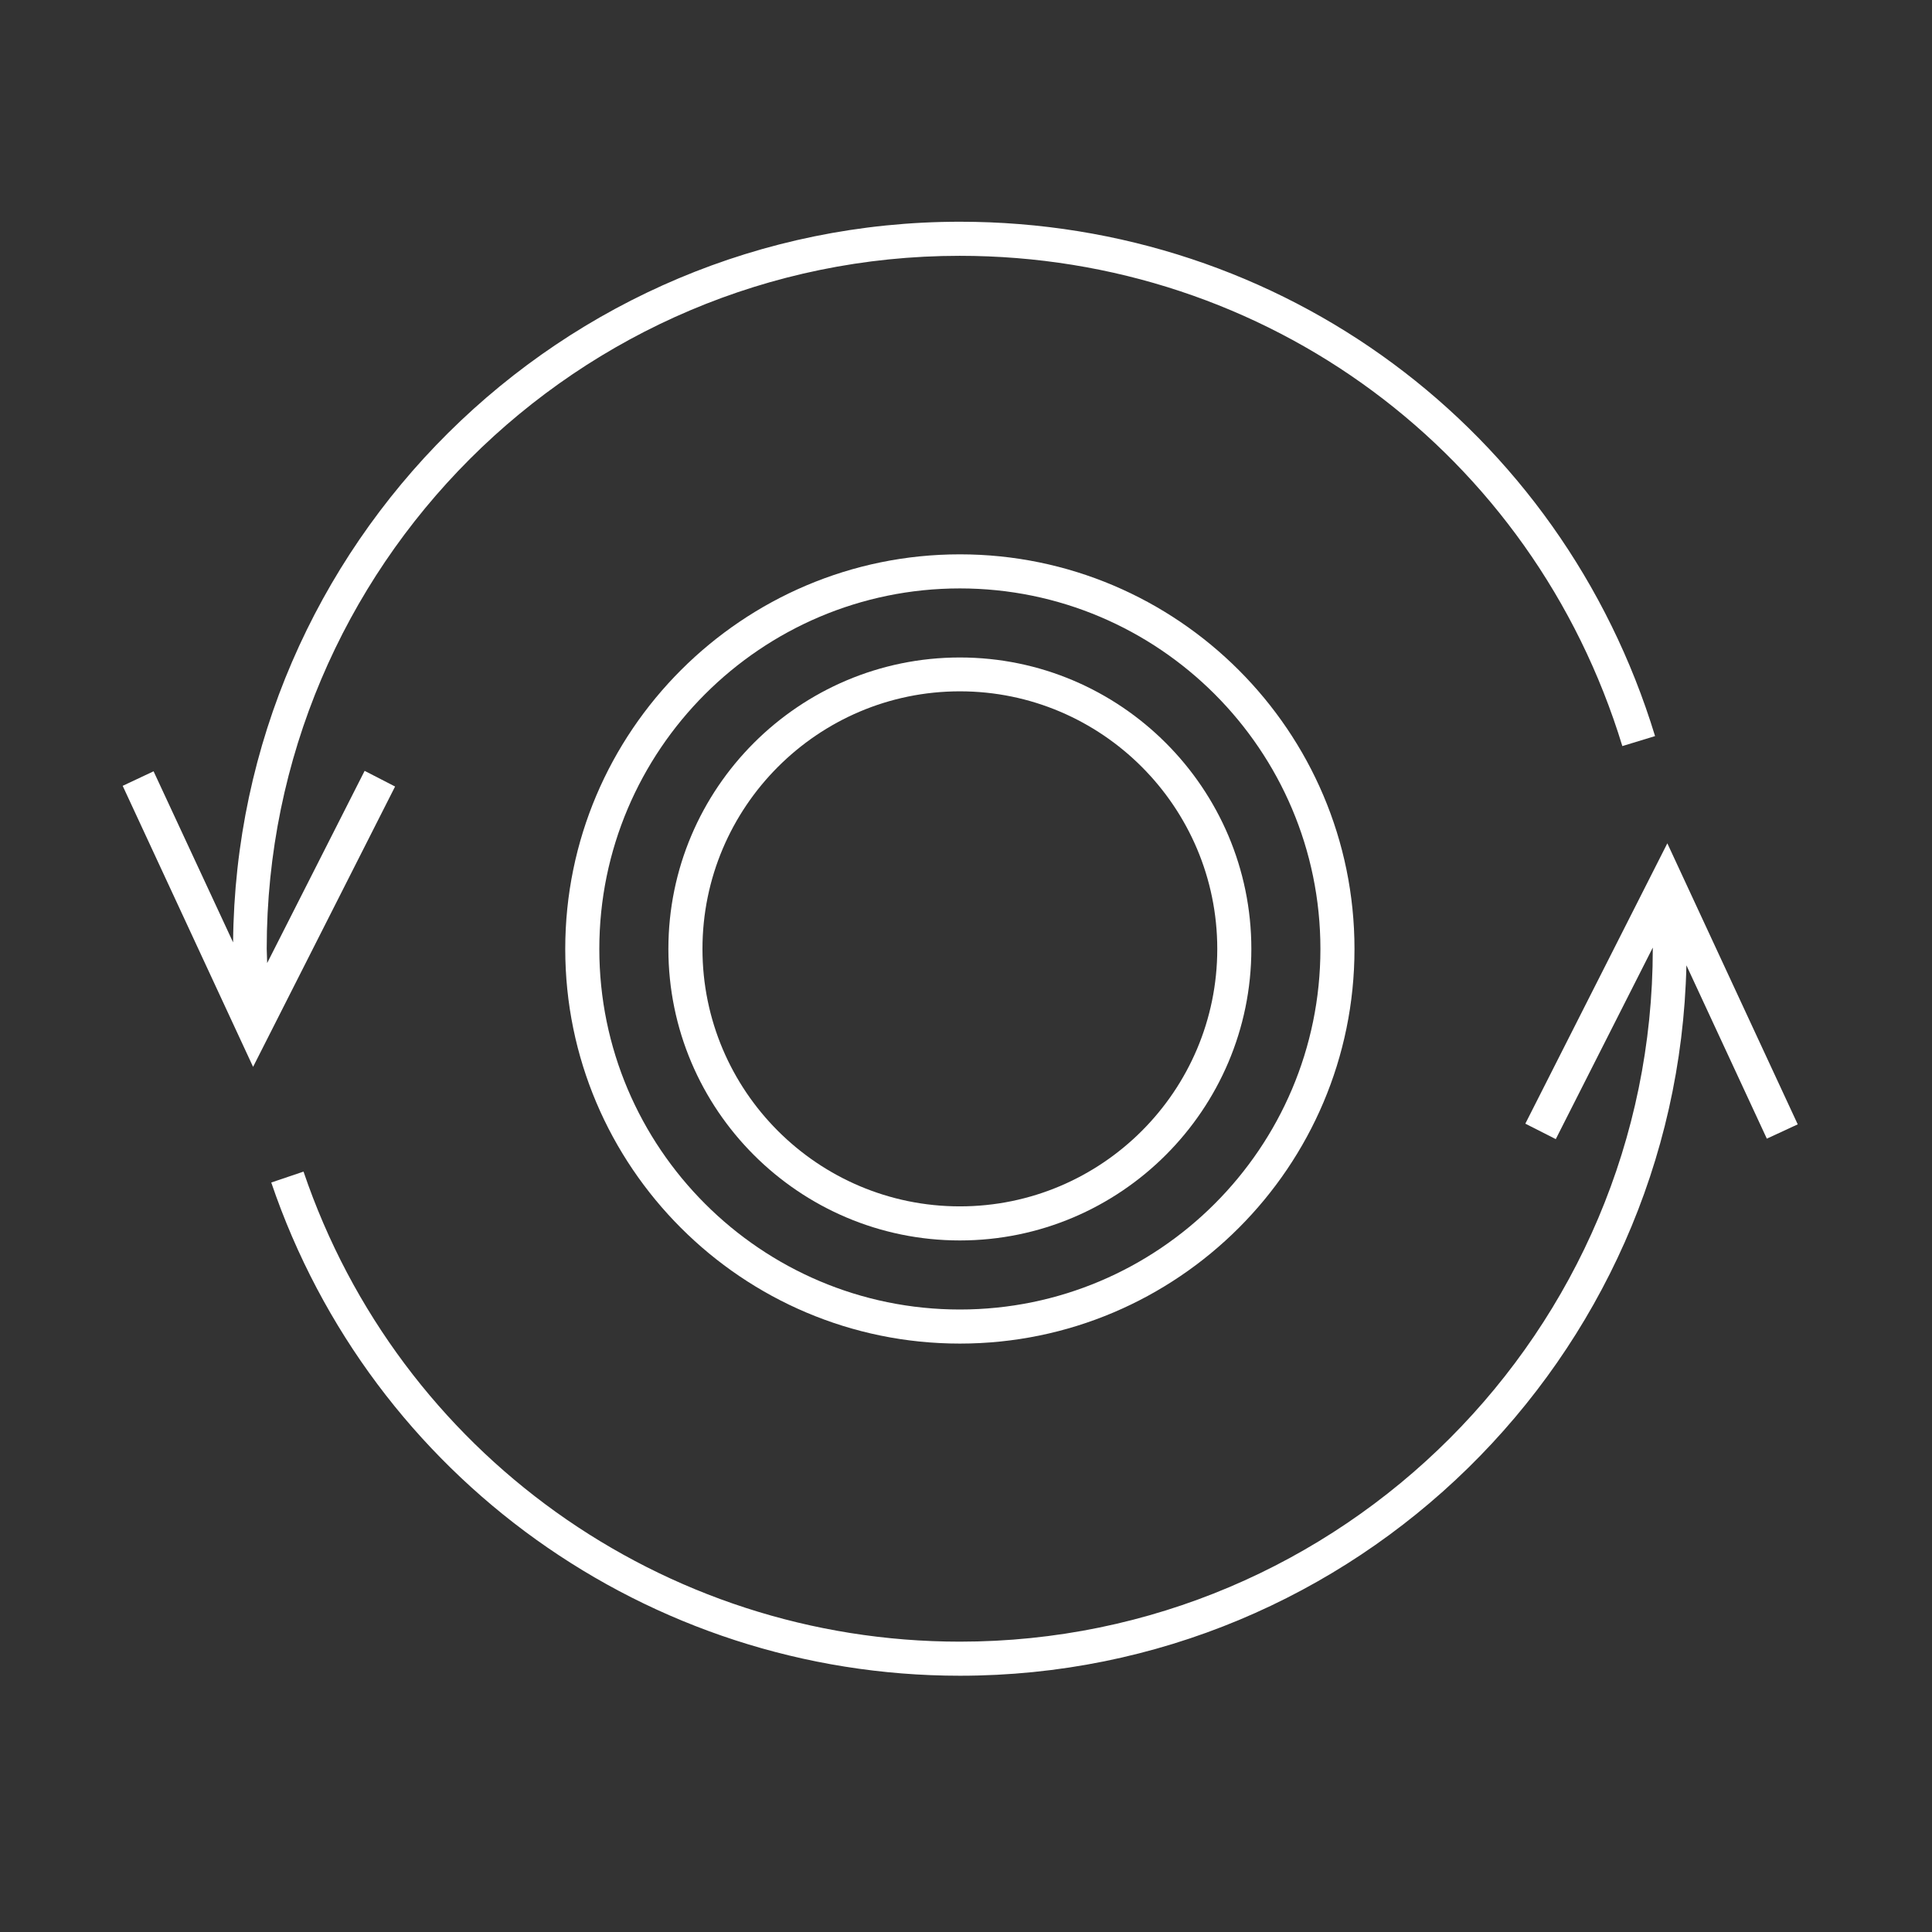
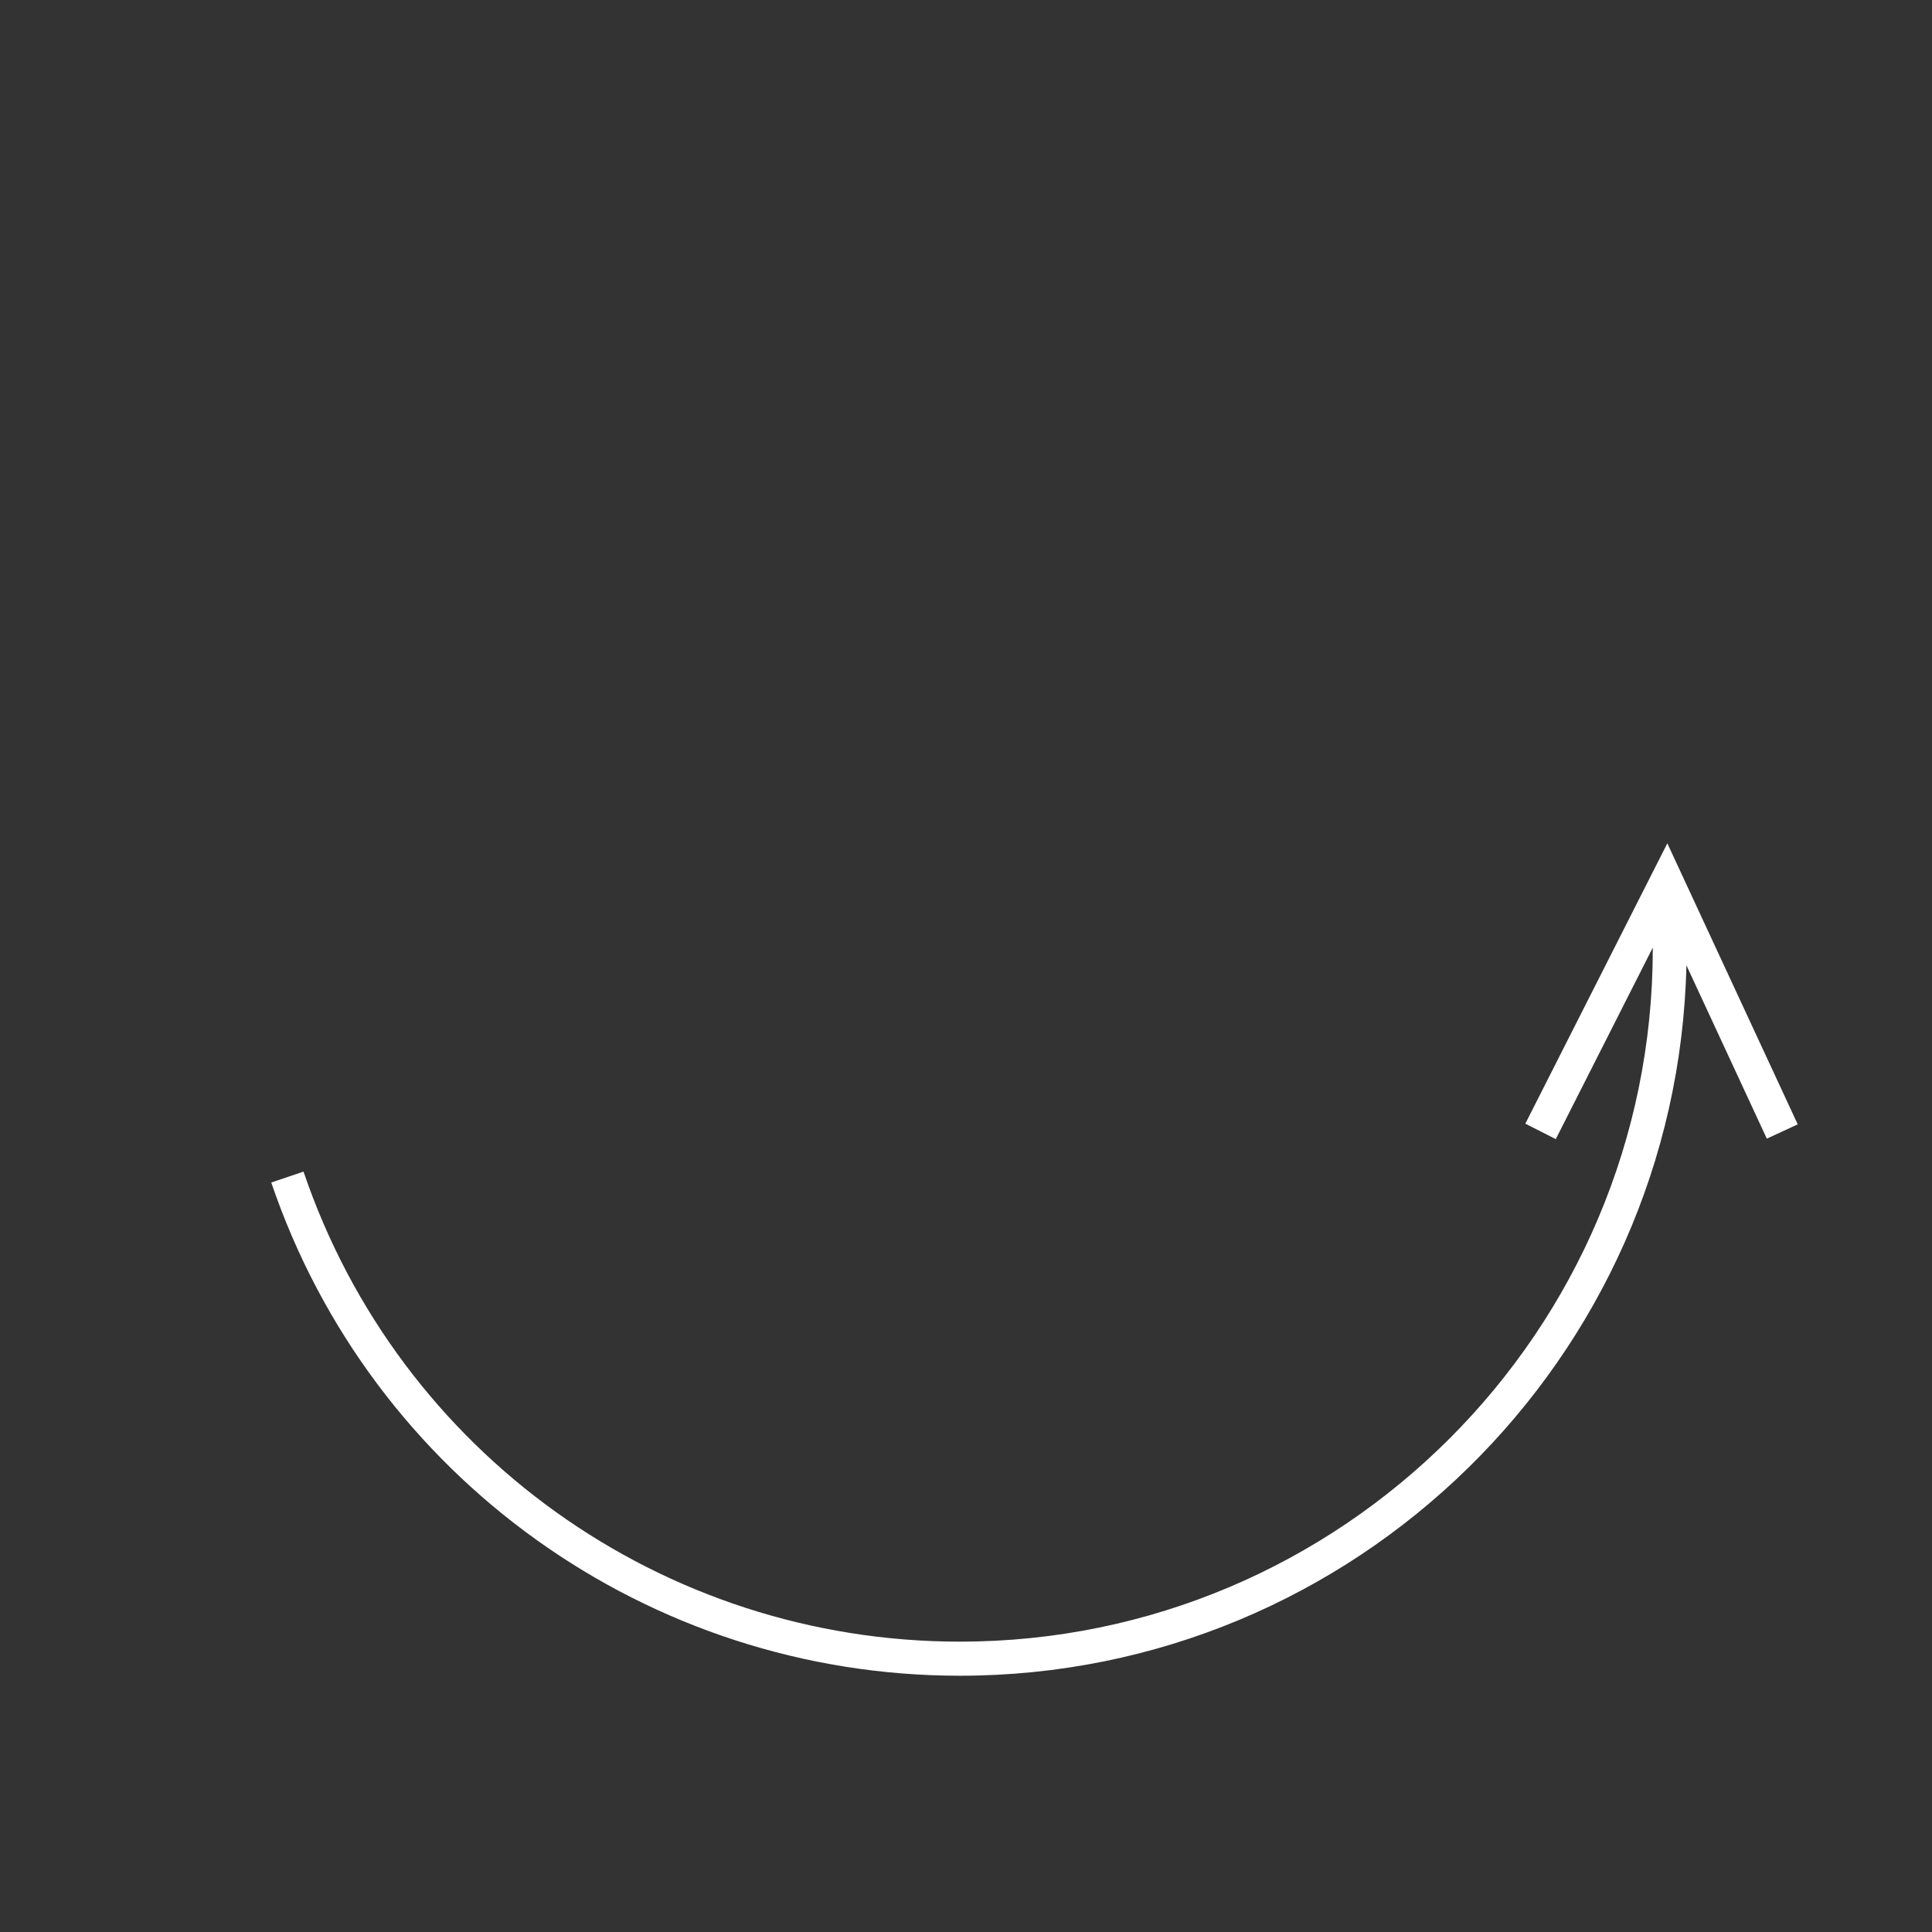
<svg xmlns="http://www.w3.org/2000/svg" version="1.1" id="Calque_1" x="0px" y="0px" viewBox="0 0 85.04 85.04" style="enable-background:new 0 0 85.04 85.04;" xml:space="preserve">
  <rect x="0" y="0" width="85.04" height="85.04" fill="#333333" stroke="none" />
  <style type="text/css">
	.st0{fill:#FFFFFF;}
</style>
  <g>
-     <path class="st0" d="M29.42,41.77c0,7.08,5.76,12.83,12.83,12.83s12.83-5.76,12.83-12.83s-5.76-12.83-12.83-12.83   S29.42,34.69,29.42,41.77z M53.58,41.77c0,6.25-5.08,11.33-11.33,11.33s-11.33-5.08-11.33-11.33S36,30.43,42.25,30.43   S53.58,35.52,53.58,41.77z" />
-     <path class="st0" d="M24.88,41.77c0,9.58,7.79,17.37,17.37,17.37s17.37-7.79,17.37-17.37S51.82,24.4,42.25,24.4   S24.88,32.19,24.88,41.77z M58.12,41.77c0,8.75-7.12,15.87-15.87,15.87s-15.87-7.12-15.87-15.87S33.5,25.9,42.25,25.9   S58.12,33.02,58.12,41.77z" />
-     <path class="st0" d="M16.05,33.93l-4.29,8.46c0-0.21-0.02-0.42-0.02-0.63c0-16.82,13.68-30.5,30.5-30.5   c13.51,0,25.23,8.67,29.17,21.58l1.44-0.44C68.72,18.86,56.42,9.76,42.25,9.76c-17.55,0-31.84,14.21-31.99,31.72l-3.5-7.53   L5.4,34.59l5.74,12.37l6.25-12.34L16.05,33.93z" />
    <path class="st0" d="M79.13,49.49l-5.74-12.37l-6.25,12.34l1.34,0.68l4.27-8.43c0,0.02,0,0.03,0,0.05c0,16.82-13.68,30.5-30.5,30.5   c-13.08,0-24.69-8.31-28.89-20.69l-1.42,0.48c4.41,12.98,16.59,21.71,30.31,21.71c17.4,0,31.59-13.96,31.98-31.27l3.54,7.63   L79.13,49.49z" />
  </g>
</svg>